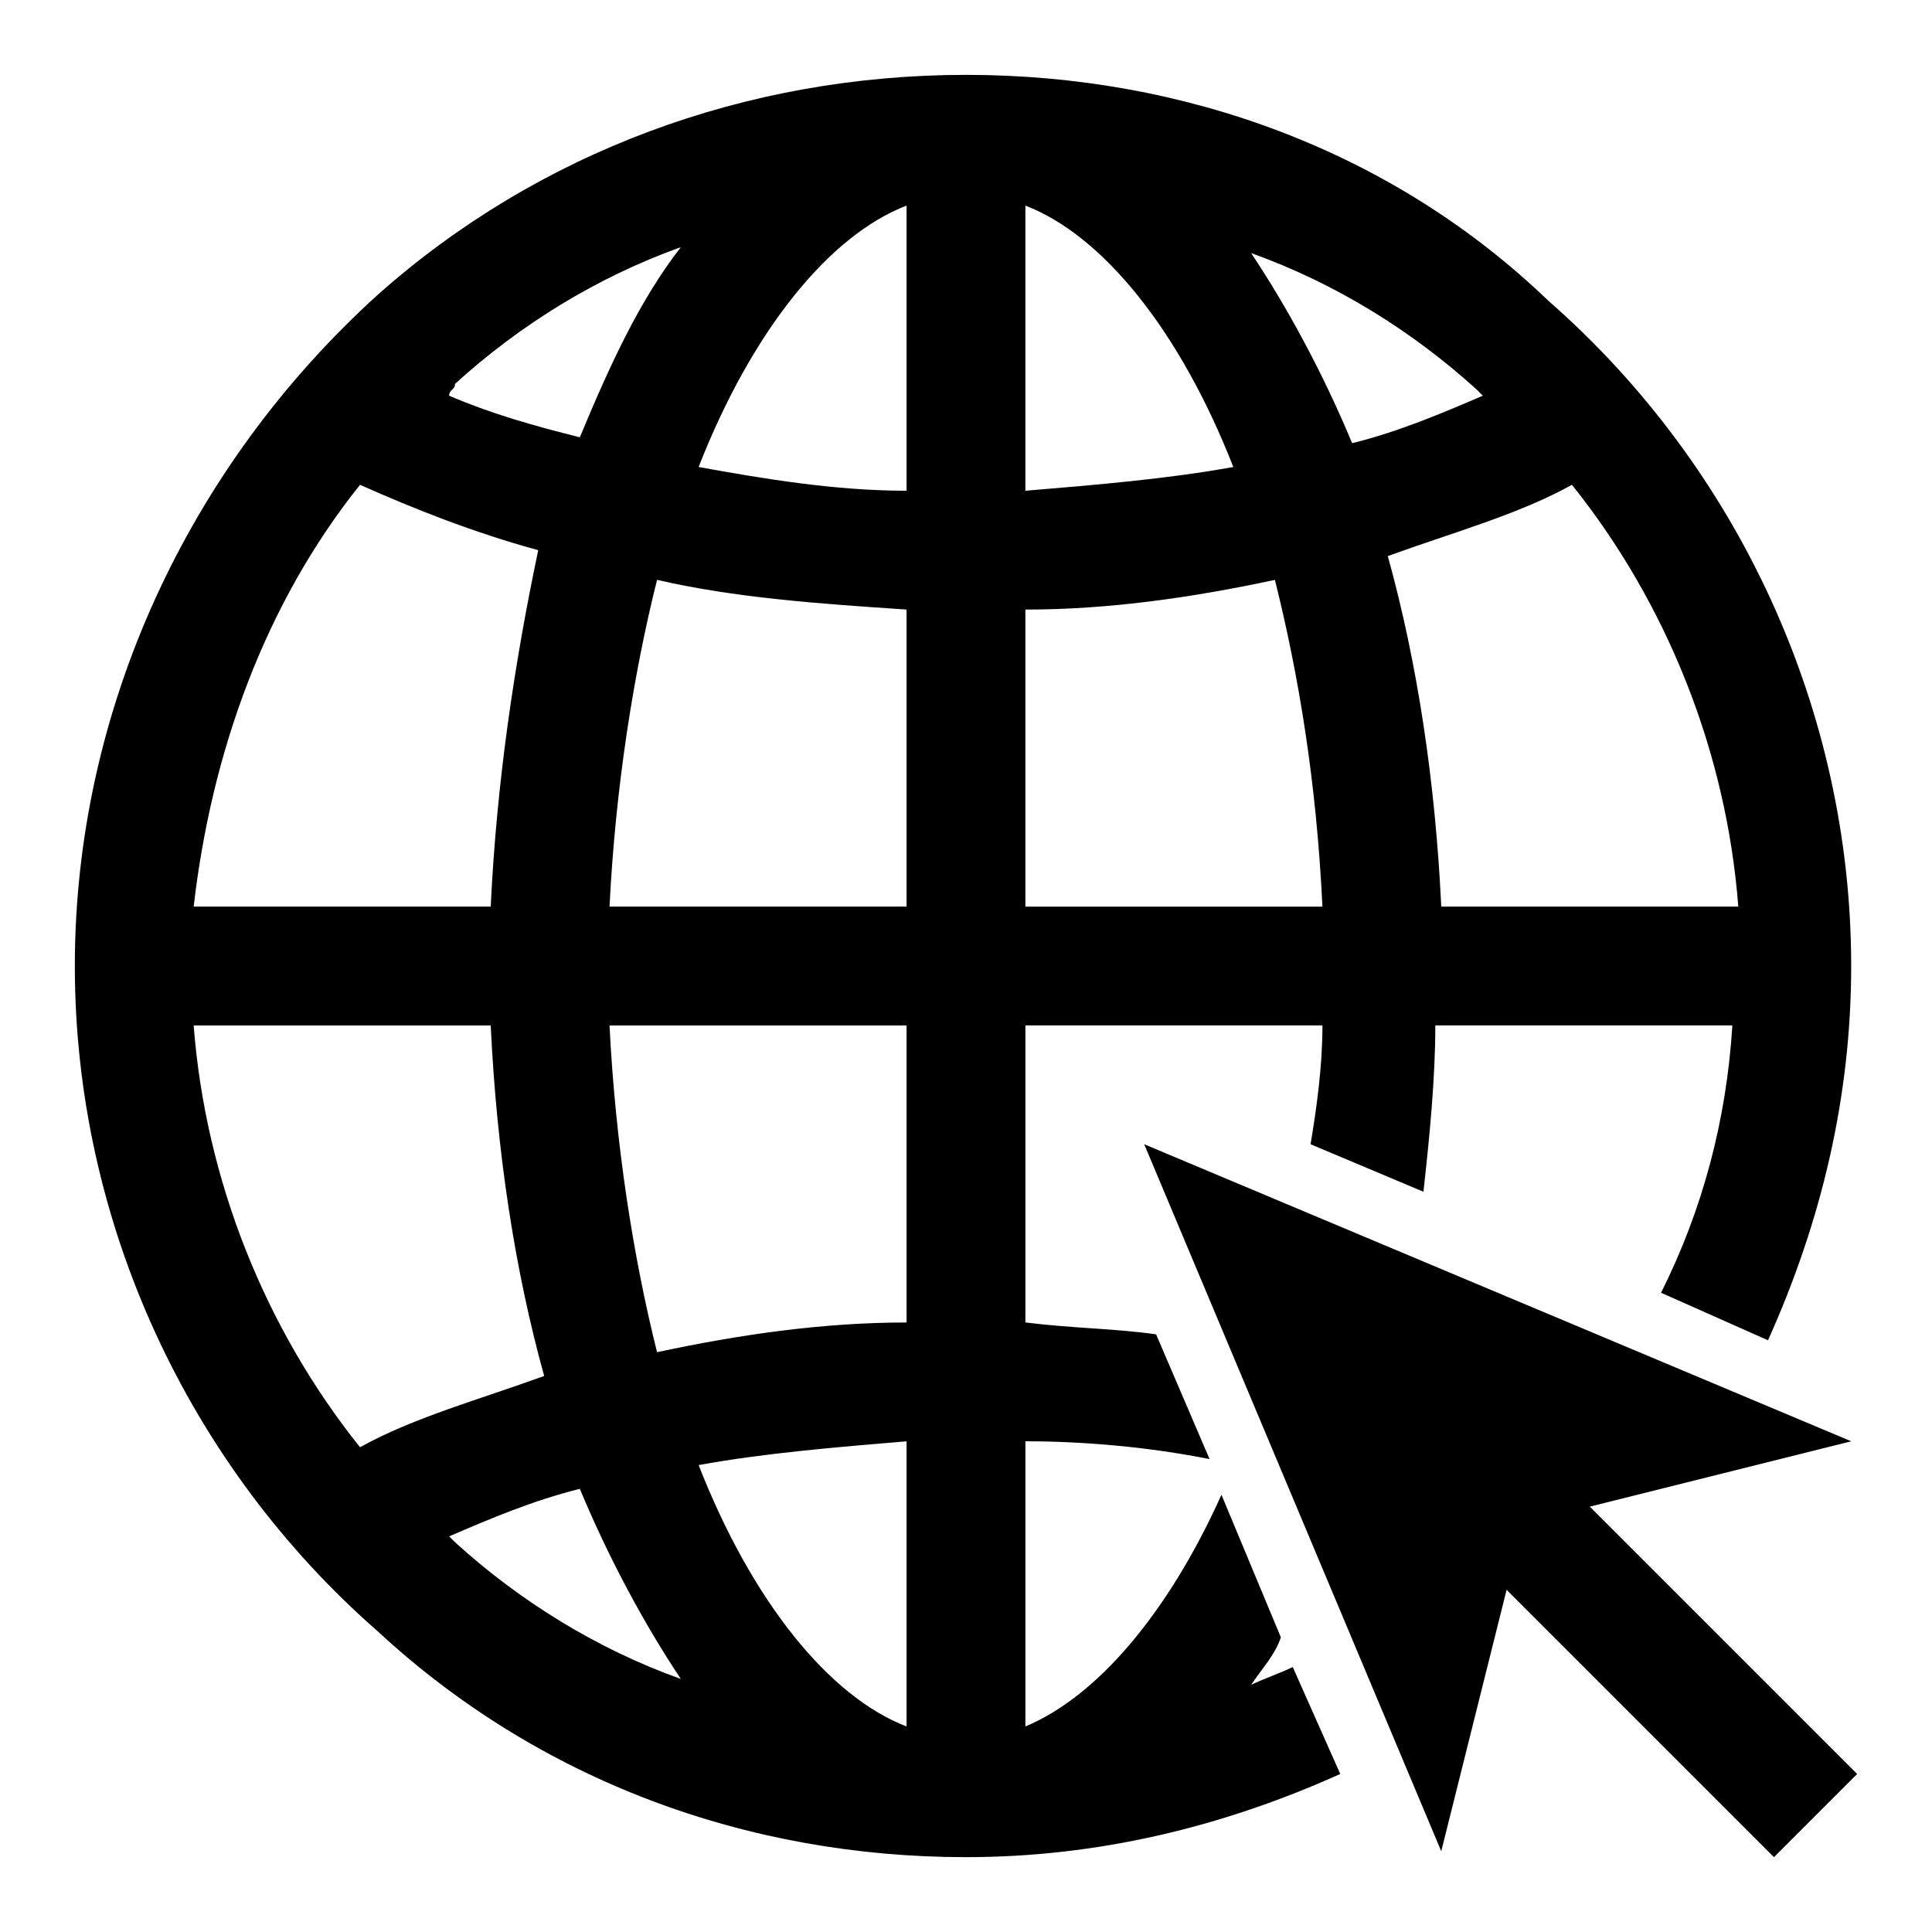
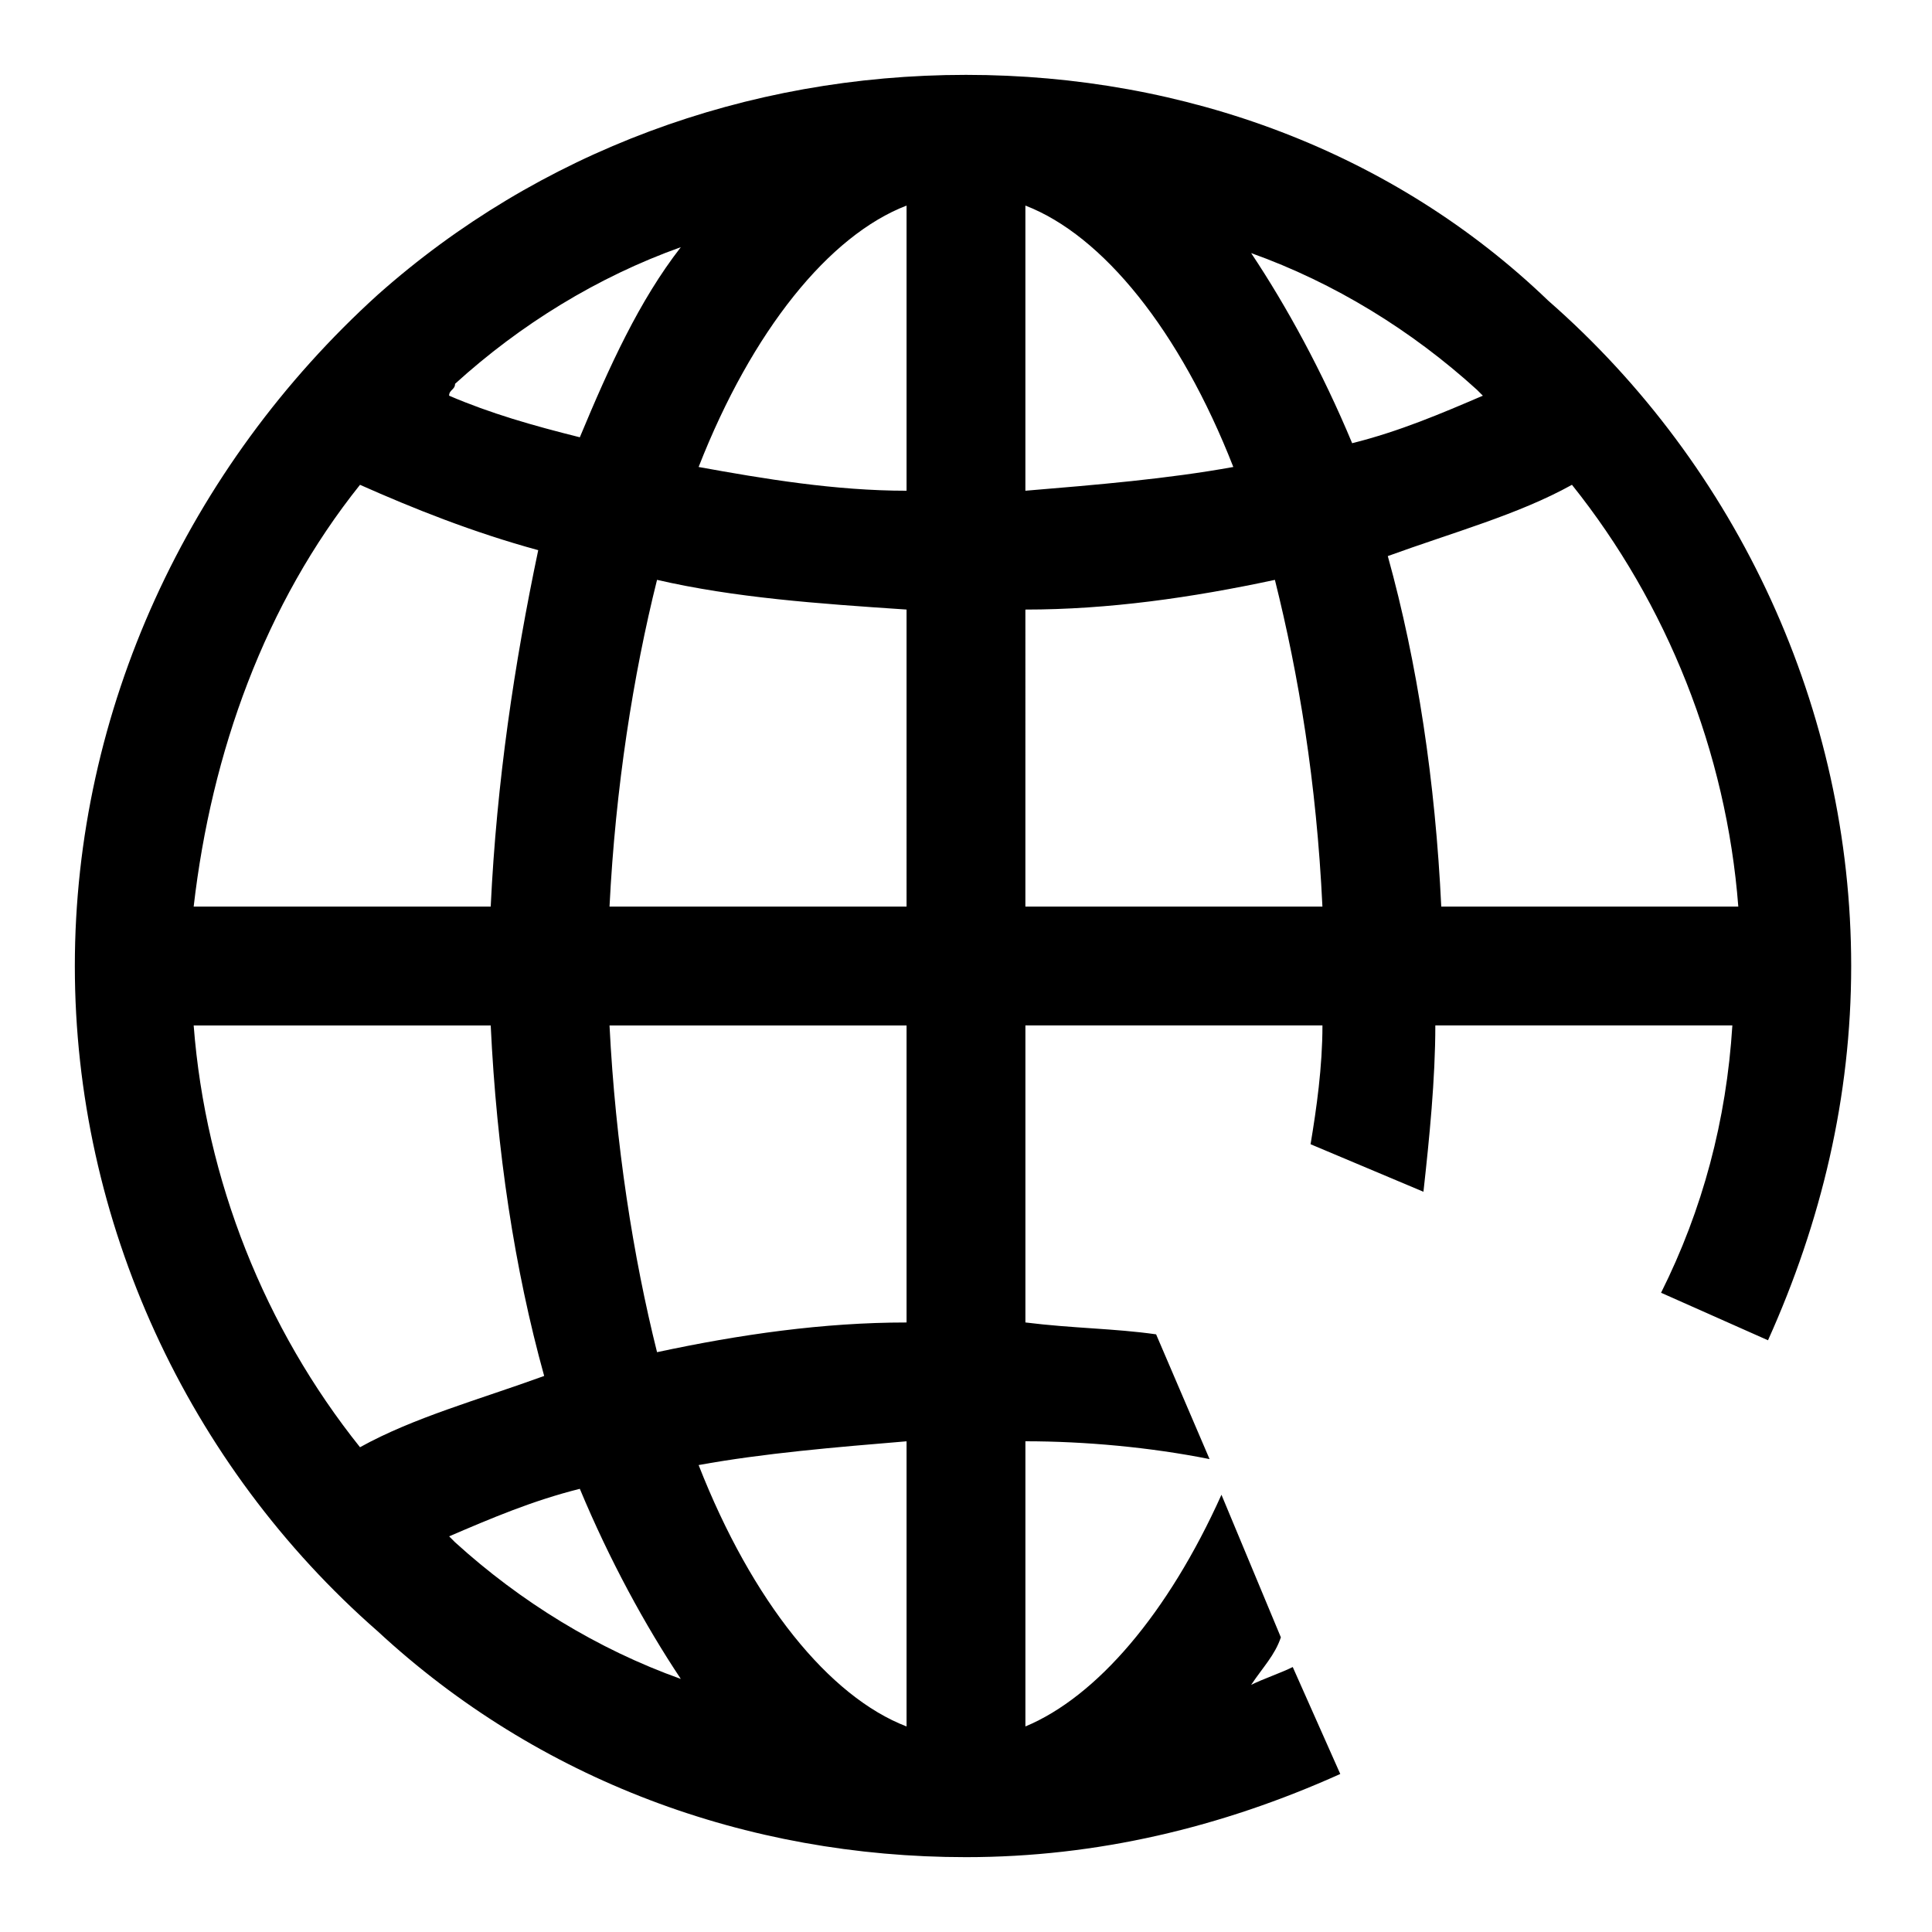
<svg xmlns="http://www.w3.org/2000/svg" fill="#000000" width="800px" height="800px" version="1.1" viewBox="144 144 512 512">
  <g>
-     <path d="m486.59 585.78c-3.148 1.574-7.871 3.148-11.02 4.723 3.148-4.723 6.297-7.871 7.871-12.594l-15.742-37.785c-14.168 31.488-33.062 53.531-51.957 61.402v-75.574c15.742 0 33.062 1.574 48.805 4.723l-14.168-33.062c-11.02-1.574-22.043-1.574-34.637-3.148v-78.719h78.719c0 11.02-1.574 22.043-3.148 31.488l29.914 12.594c1.574-14.168 3.148-29.914 3.148-44.082h78.719c-1.574 25.191-7.871 48.805-18.895 70.848l28.34 12.594c14.168-31.488 22.043-64.551 22.043-99.188 0-67.699-29.914-132.25-80.293-176.33-40.934-39.359-96.039-59.828-154.29-59.828-58.254 0-113.36 20.469-155.87 58.254-50.383 45.66-80.297 110.21-80.297 177.91s29.914 132.25 80.293 176.33c42.512 39.359 97.617 59.828 155.87 59.828 34.637 0 67.699-7.871 99.188-22.043zm73.996-313.3c25.191 31.488 40.934 70.848 44.082 111.78h-78.719c-1.574-33.062-6.297-64.551-14.168-92.891 17.32-6.297 34.637-11.02 48.805-18.891zm-25.188-25.191 1.574 1.574c-11.02 4.723-22.043 9.445-34.637 12.594-7.871-18.895-17.32-36.211-26.766-50.383 22.043 7.875 42.508 20.473 59.828 36.215zm-119.66-48.805c20.469 7.871 40.934 33.062 55.105 69.273-17.32 3.148-36.211 4.723-55.105 6.297zm0 107.06c22.043 0 44.082-3.148 66.125-7.871 6.297 25.191 11.02 53.531 12.594 86.594h-78.719zm-151.14-59.828c17.32-15.742 37.785-28.34 59.828-36.211-11.02 14.168-18.895 31.488-26.766 50.383-12.598-3.152-23.617-6.301-34.641-11.023 0-1.574 1.578-1.574 1.578-3.148zm-25.191 26.766c14.168 6.297 29.914 12.594 47.23 17.32-6.297 29.91-11.02 61.398-12.594 94.461h-78.719c4.723-40.934 18.891-80.293 44.082-111.78zm0 255.05c-25.191-31.488-40.934-70.848-44.082-111.78h78.719c1.574 33.062 6.297 64.551 14.168 92.891-17.316 6.297-34.637 11.02-48.805 18.891zm25.191 25.191-1.574-1.574c11.02-4.723 22.043-9.445 34.637-12.594 7.871 18.895 17.32 36.211 26.766 50.383-22.043-7.875-42.512-20.469-59.828-36.215zm119.65 48.809c-20.469-7.871-40.934-33.062-55.105-69.273 17.32-3.148 36.211-4.723 55.105-6.297zm0-107.06c-22.043 0-44.082 3.148-66.125 7.871-6.297-25.188-11.02-55.102-12.594-86.59h78.719zm0-110.21h-78.719c1.574-31.488 6.297-61.402 12.594-86.594 20.469 4.723 42.508 6.297 66.125 7.871zm0-110.21c-18.895 0-37.785-3.148-55.105-6.297 14.168-36.211 34.637-61.402 55.105-69.273z" />
-     <path d="m636.16 614.12-70.848-70.848 69.273-17.32-187.36-78.719 78.719 187.36 17.32-69.273 70.848 70.848z" />
+     <path d="m486.59 585.78c-3.148 1.574-7.871 3.148-11.02 4.723 3.148-4.723 6.297-7.871 7.871-12.594l-15.742-37.785c-14.168 31.488-33.062 53.531-51.957 61.402v-75.574c15.742 0 33.062 1.574 48.805 4.723l-14.168-33.062c-11.02-1.574-22.043-1.574-34.637-3.148v-78.719h78.719c0 11.02-1.574 22.043-3.148 31.488l29.914 12.594c1.574-14.168 3.148-29.914 3.148-44.082h78.719c-1.574 25.191-7.871 48.805-18.895 70.848l28.34 12.594c14.168-31.488 22.043-64.551 22.043-99.188 0-67.699-29.914-132.25-80.293-176.33-40.934-39.359-96.039-59.828-154.29-59.828-58.254 0-113.36 20.469-155.87 58.254-50.383 45.66-80.297 110.21-80.297 177.91s29.914 132.25 80.293 176.33c42.512 39.359 97.617 59.828 155.87 59.828 34.637 0 67.699-7.871 99.188-22.043zm73.996-313.3c25.191 31.488 40.934 70.848 44.082 111.78h-78.719c-1.574-33.062-6.297-64.551-14.168-92.891 17.32-6.297 34.637-11.02 48.805-18.891m-25.188-25.191 1.574 1.574c-11.02 4.723-22.043 9.445-34.637 12.594-7.871-18.895-17.32-36.211-26.766-50.383 22.043 7.875 42.508 20.473 59.828 36.215zm-119.66-48.805c20.469 7.871 40.934 33.062 55.105 69.273-17.32 3.148-36.211 4.723-55.105 6.297zm0 107.06c22.043 0 44.082-3.148 66.125-7.871 6.297 25.191 11.02 53.531 12.594 86.594h-78.719zm-151.14-59.828c17.32-15.742 37.785-28.34 59.828-36.211-11.02 14.168-18.895 31.488-26.766 50.383-12.598-3.152-23.617-6.301-34.641-11.023 0-1.574 1.578-1.574 1.578-3.148zm-25.191 26.766c14.168 6.297 29.914 12.594 47.23 17.32-6.297 29.91-11.02 61.398-12.594 94.461h-78.719c4.723-40.934 18.891-80.293 44.082-111.78zm0 255.05c-25.191-31.488-40.934-70.848-44.082-111.78h78.719c1.574 33.062 6.297 64.551 14.168 92.891-17.316 6.297-34.637 11.02-48.805 18.891zm25.191 25.191-1.574-1.574c11.02-4.723 22.043-9.445 34.637-12.594 7.871 18.895 17.32 36.211 26.766 50.383-22.043-7.875-42.512-20.469-59.828-36.215zm119.65 48.809c-20.469-7.871-40.934-33.062-55.105-69.273 17.32-3.148 36.211-4.723 55.105-6.297zm0-107.06c-22.043 0-44.082 3.148-66.125 7.871-6.297-25.188-11.02-55.102-12.594-86.59h78.719zm0-110.21h-78.719c1.574-31.488 6.297-61.402 12.594-86.594 20.469 4.723 42.508 6.297 66.125 7.871zm0-110.21c-18.895 0-37.785-3.148-55.105-6.297 14.168-36.211 34.637-61.402 55.105-69.273z" />
  </g>
</svg>